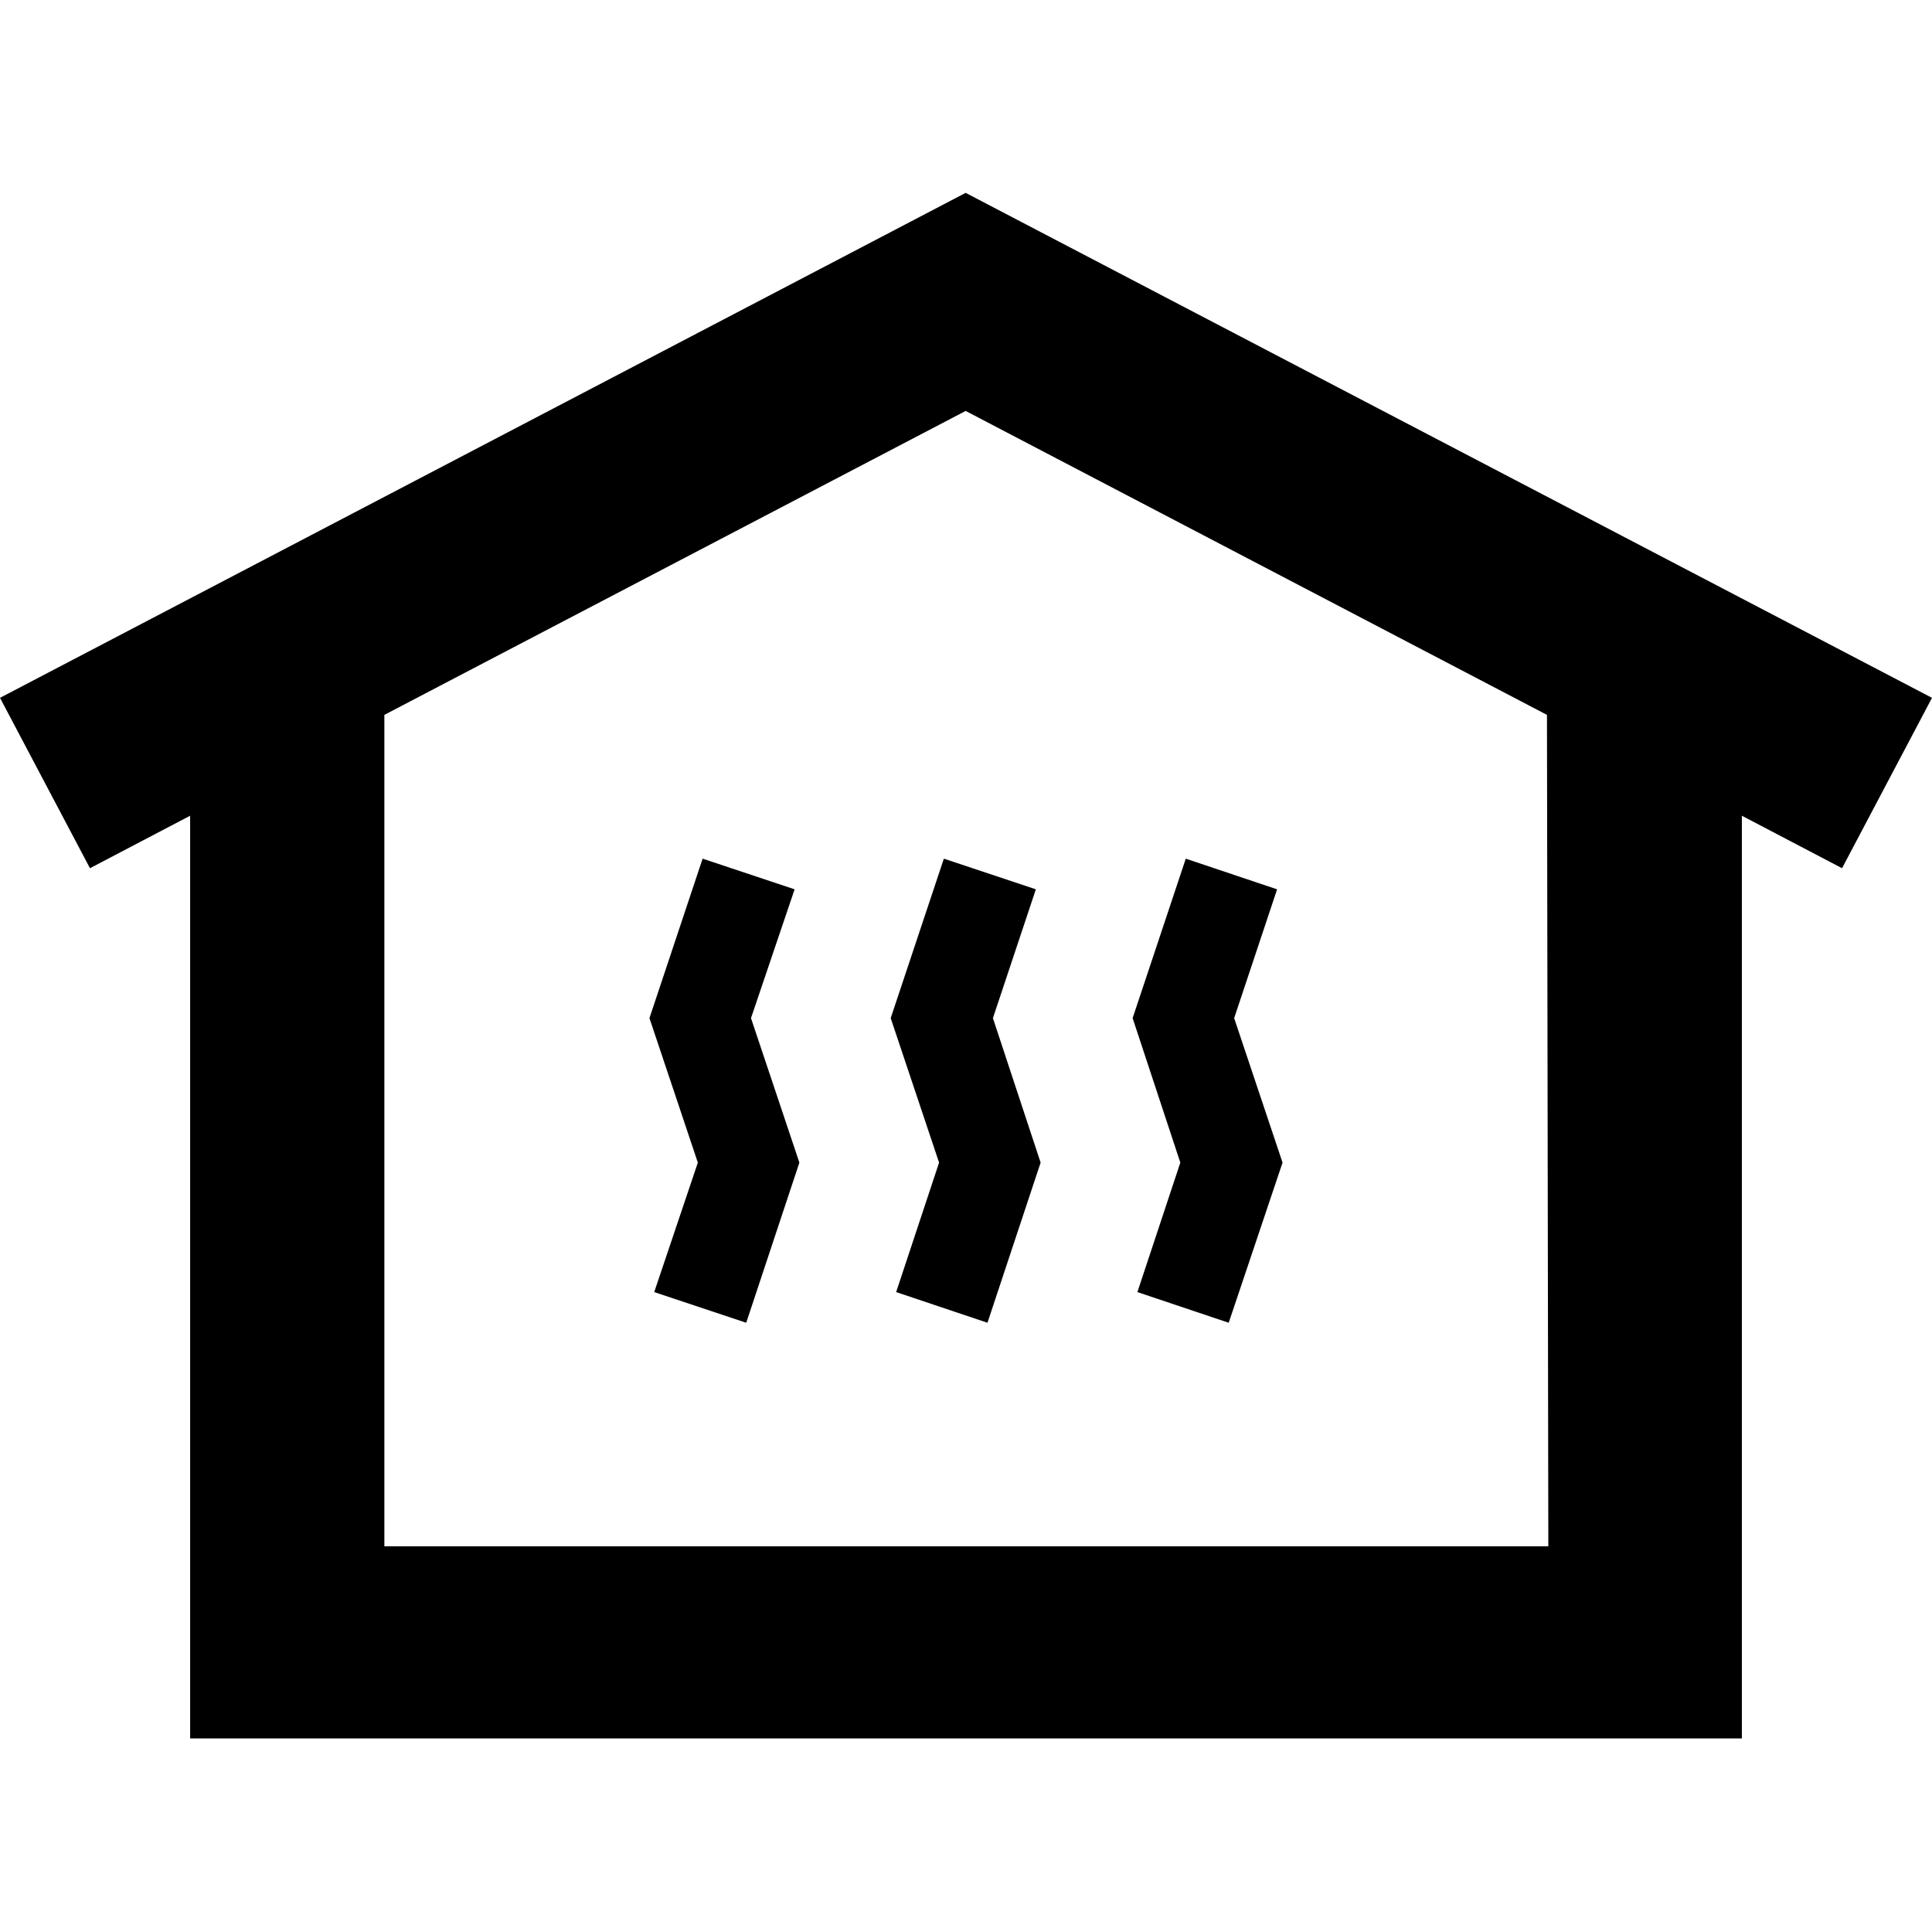
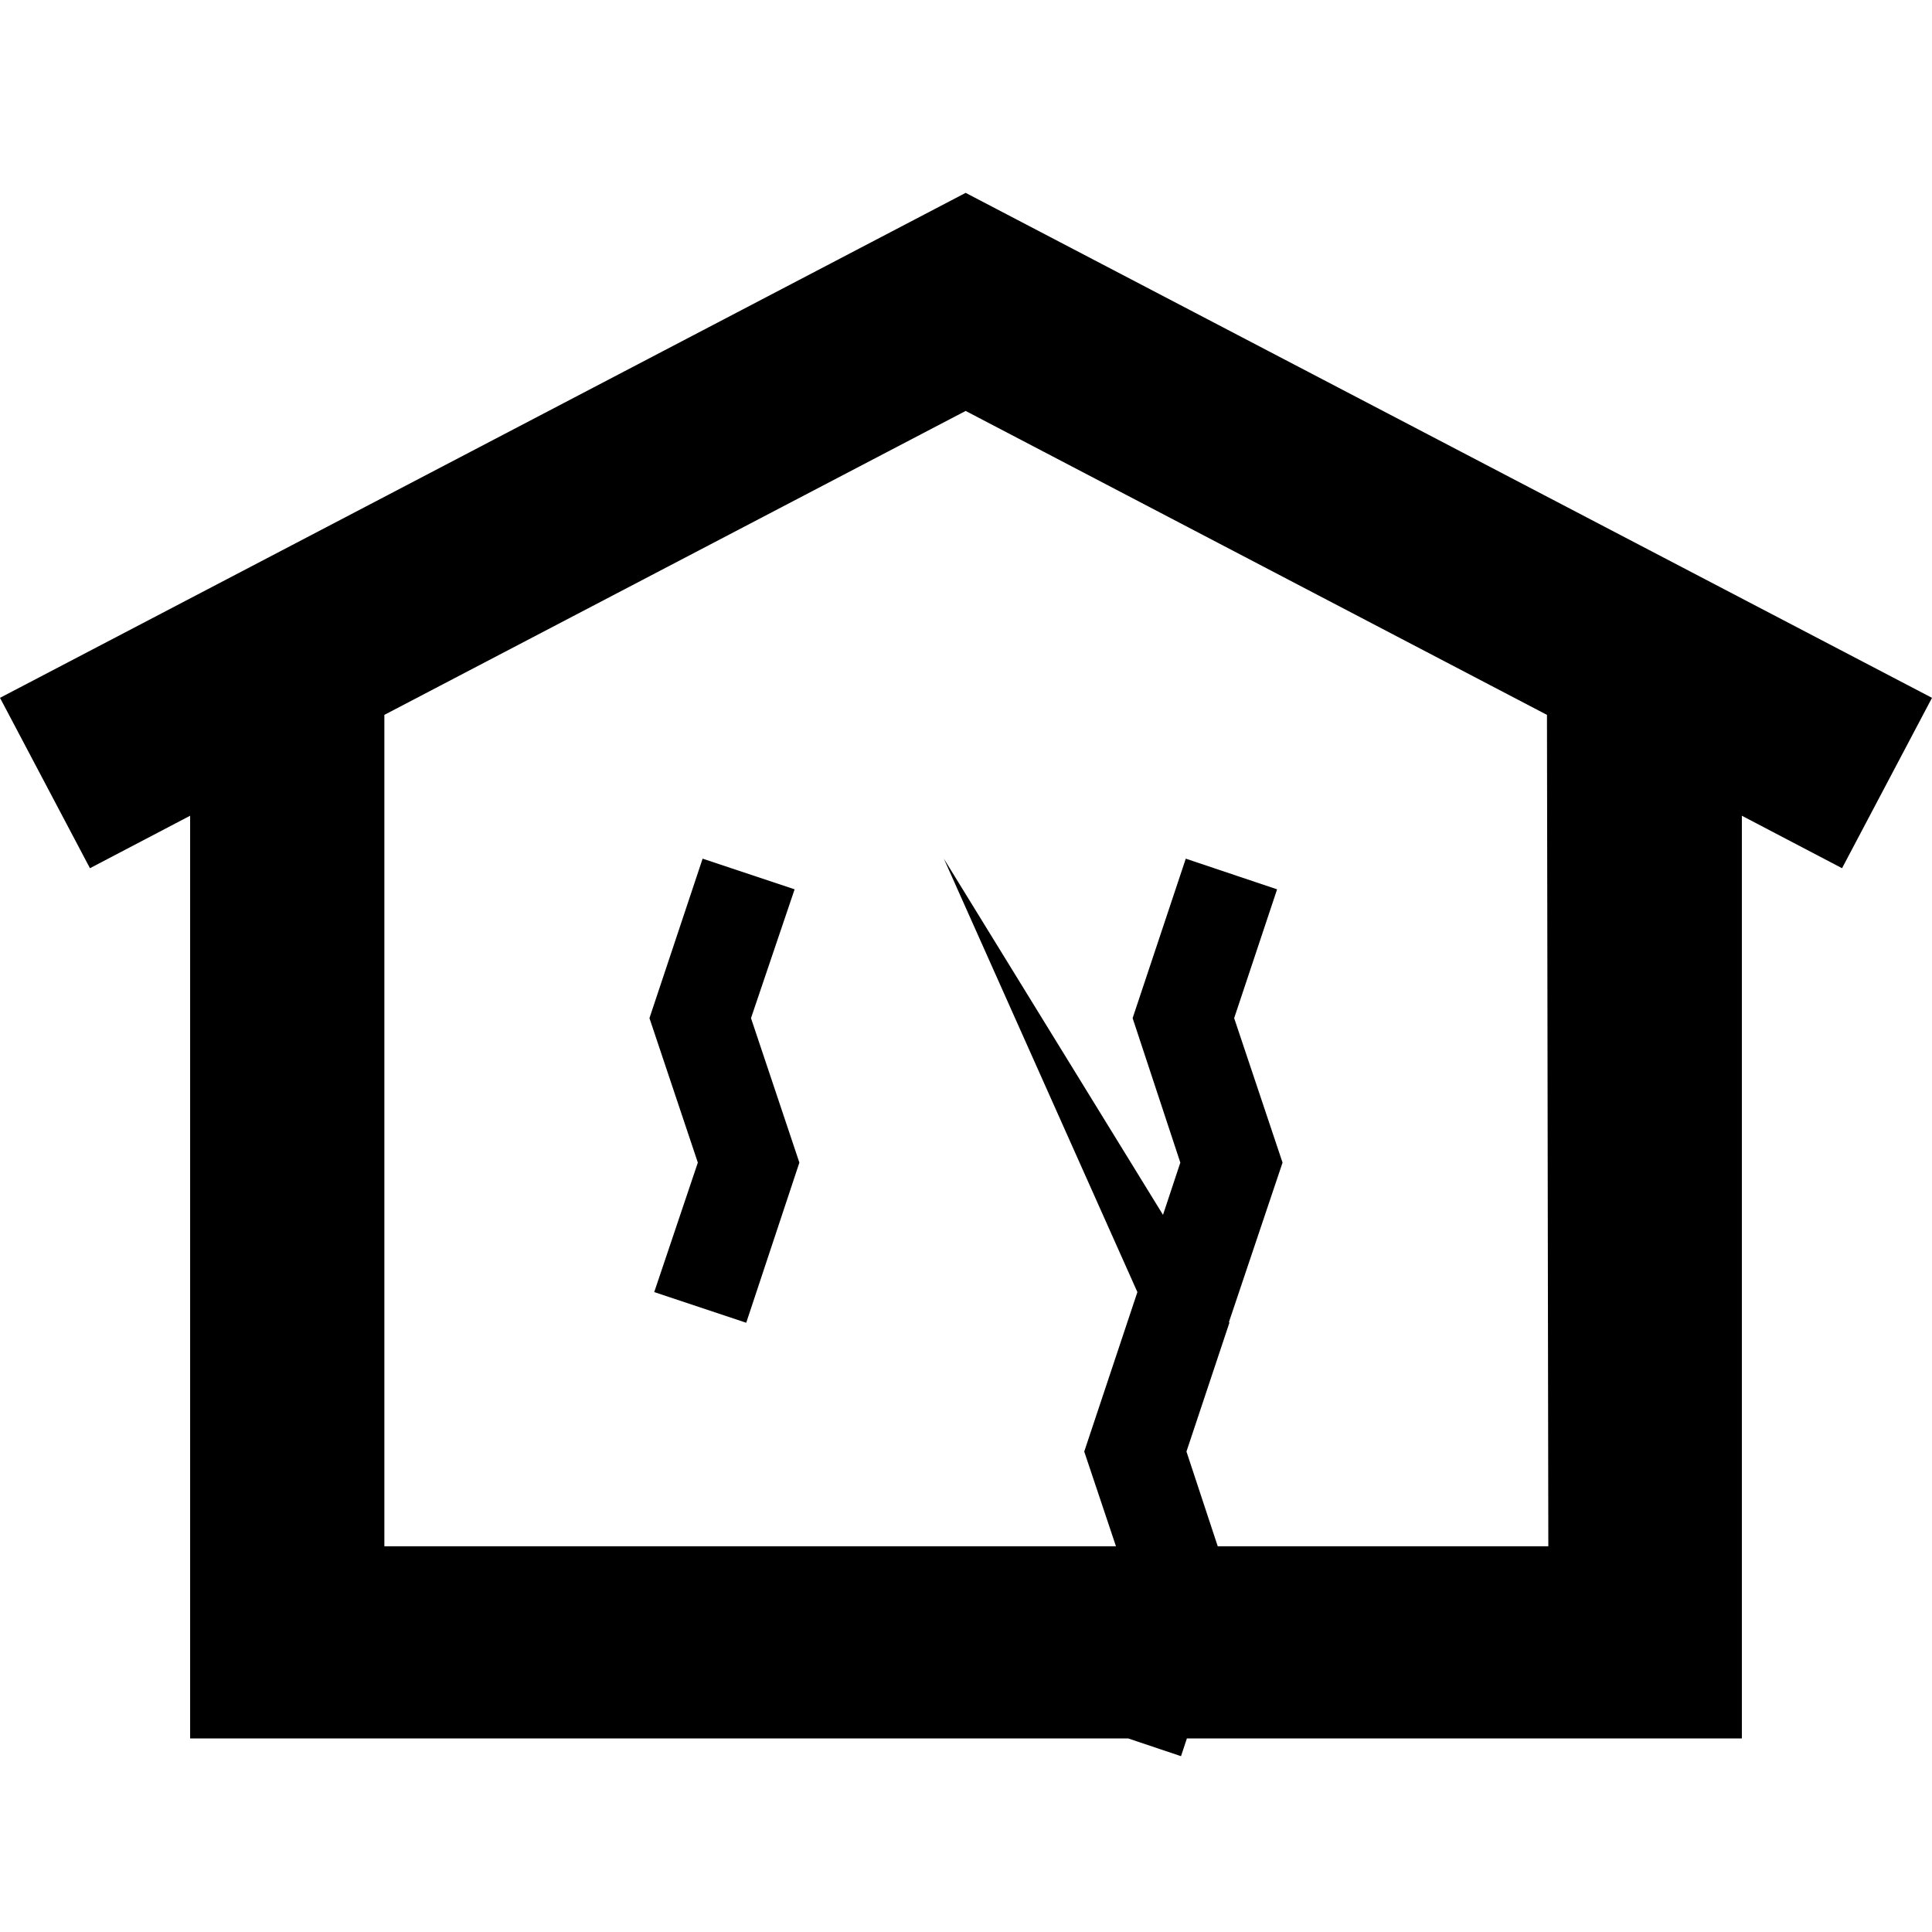
<svg xmlns="http://www.w3.org/2000/svg" version="1.0" id="Ebene_1" x="0px" y="0px" viewBox="0 0 283.5 283.5" style="enable-background:new 0 0 283.5 283.5;" xml:space="preserve">
-   <path d="M166.9,189.6l13.4,4.5l7.9-23.5l-7.1-21.2l6.3-18.9L174,126l-7.8,23.4l7,21.2L166.9,189.6z M138.5,126l-7.8,23.4l7.1,21.2  l-6.3,19l13.4,4.5l7.8-23.5l-7-21.2l6.3-18.9L138.5,126z M116.6,130.5l-13.5-4.5l-7.8,23.4l7.1,21.2l-6.4,19l13.5,4.5l7.8-23.5  l-7.1-21.2L116.6,130.5z M255.6,255.1V119.7l14.7,7.7l13.2-25L141.7,28.3L0,102.4l13.2,25l14.7-7.7v135.4H255.6z M227.2,226.9H56.4  v-122l85.3-44.6l85.3,44.6L227.2,226.9L227.2,226.9z" />
+   <path d="M166.9,189.6l13.4,4.5l7.9-23.5l-7.1-21.2l6.3-18.9L174,126l-7.8,23.4l7,21.2L166.9,189.6z l-7.8,23.4l7.1,21.2  l-6.3,19l13.4,4.5l7.8-23.5l-7-21.2l6.3-18.9L138.5,126z M116.6,130.5l-13.5-4.5l-7.8,23.4l7.1,21.2l-6.4,19l13.5,4.5l7.8-23.5  l-7.1-21.2L116.6,130.5z M255.6,255.1V119.7l14.7,7.7l13.2-25L141.7,28.3L0,102.4l13.2,25l14.7-7.7v135.4H255.6z M227.2,226.9H56.4  v-122l85.3-44.6l85.3,44.6L227.2,226.9L227.2,226.9z" />
</svg>